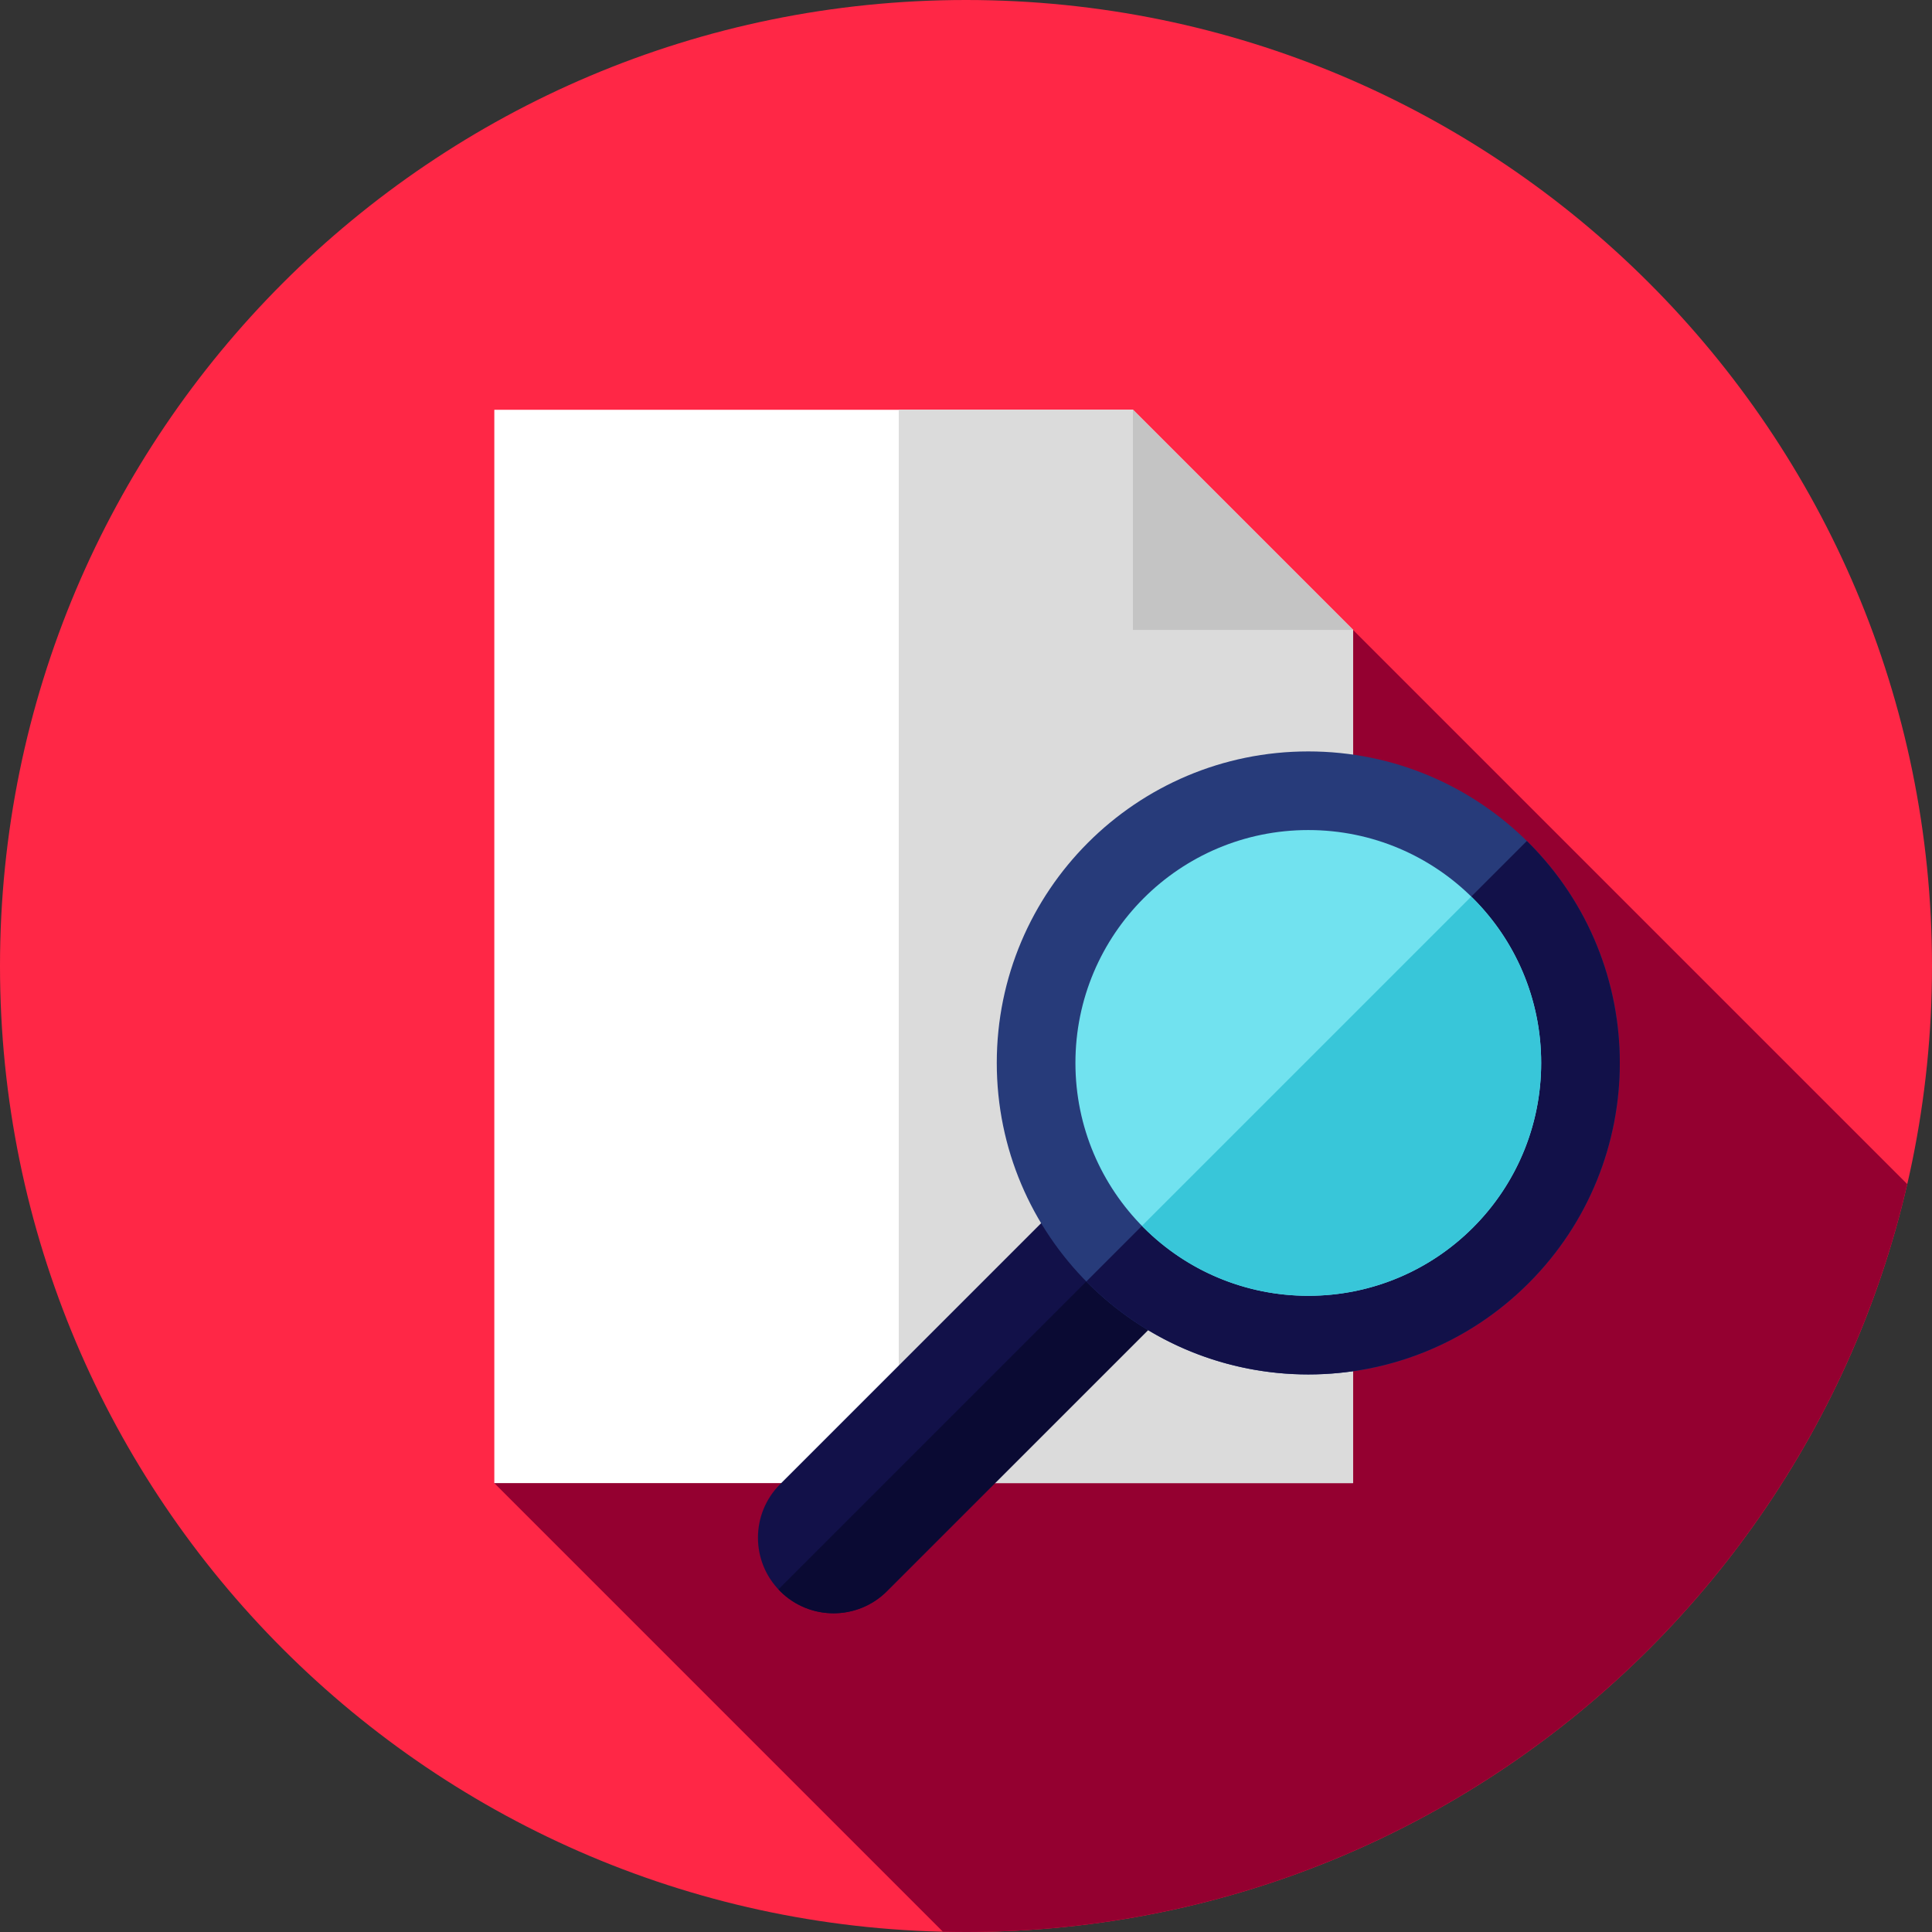
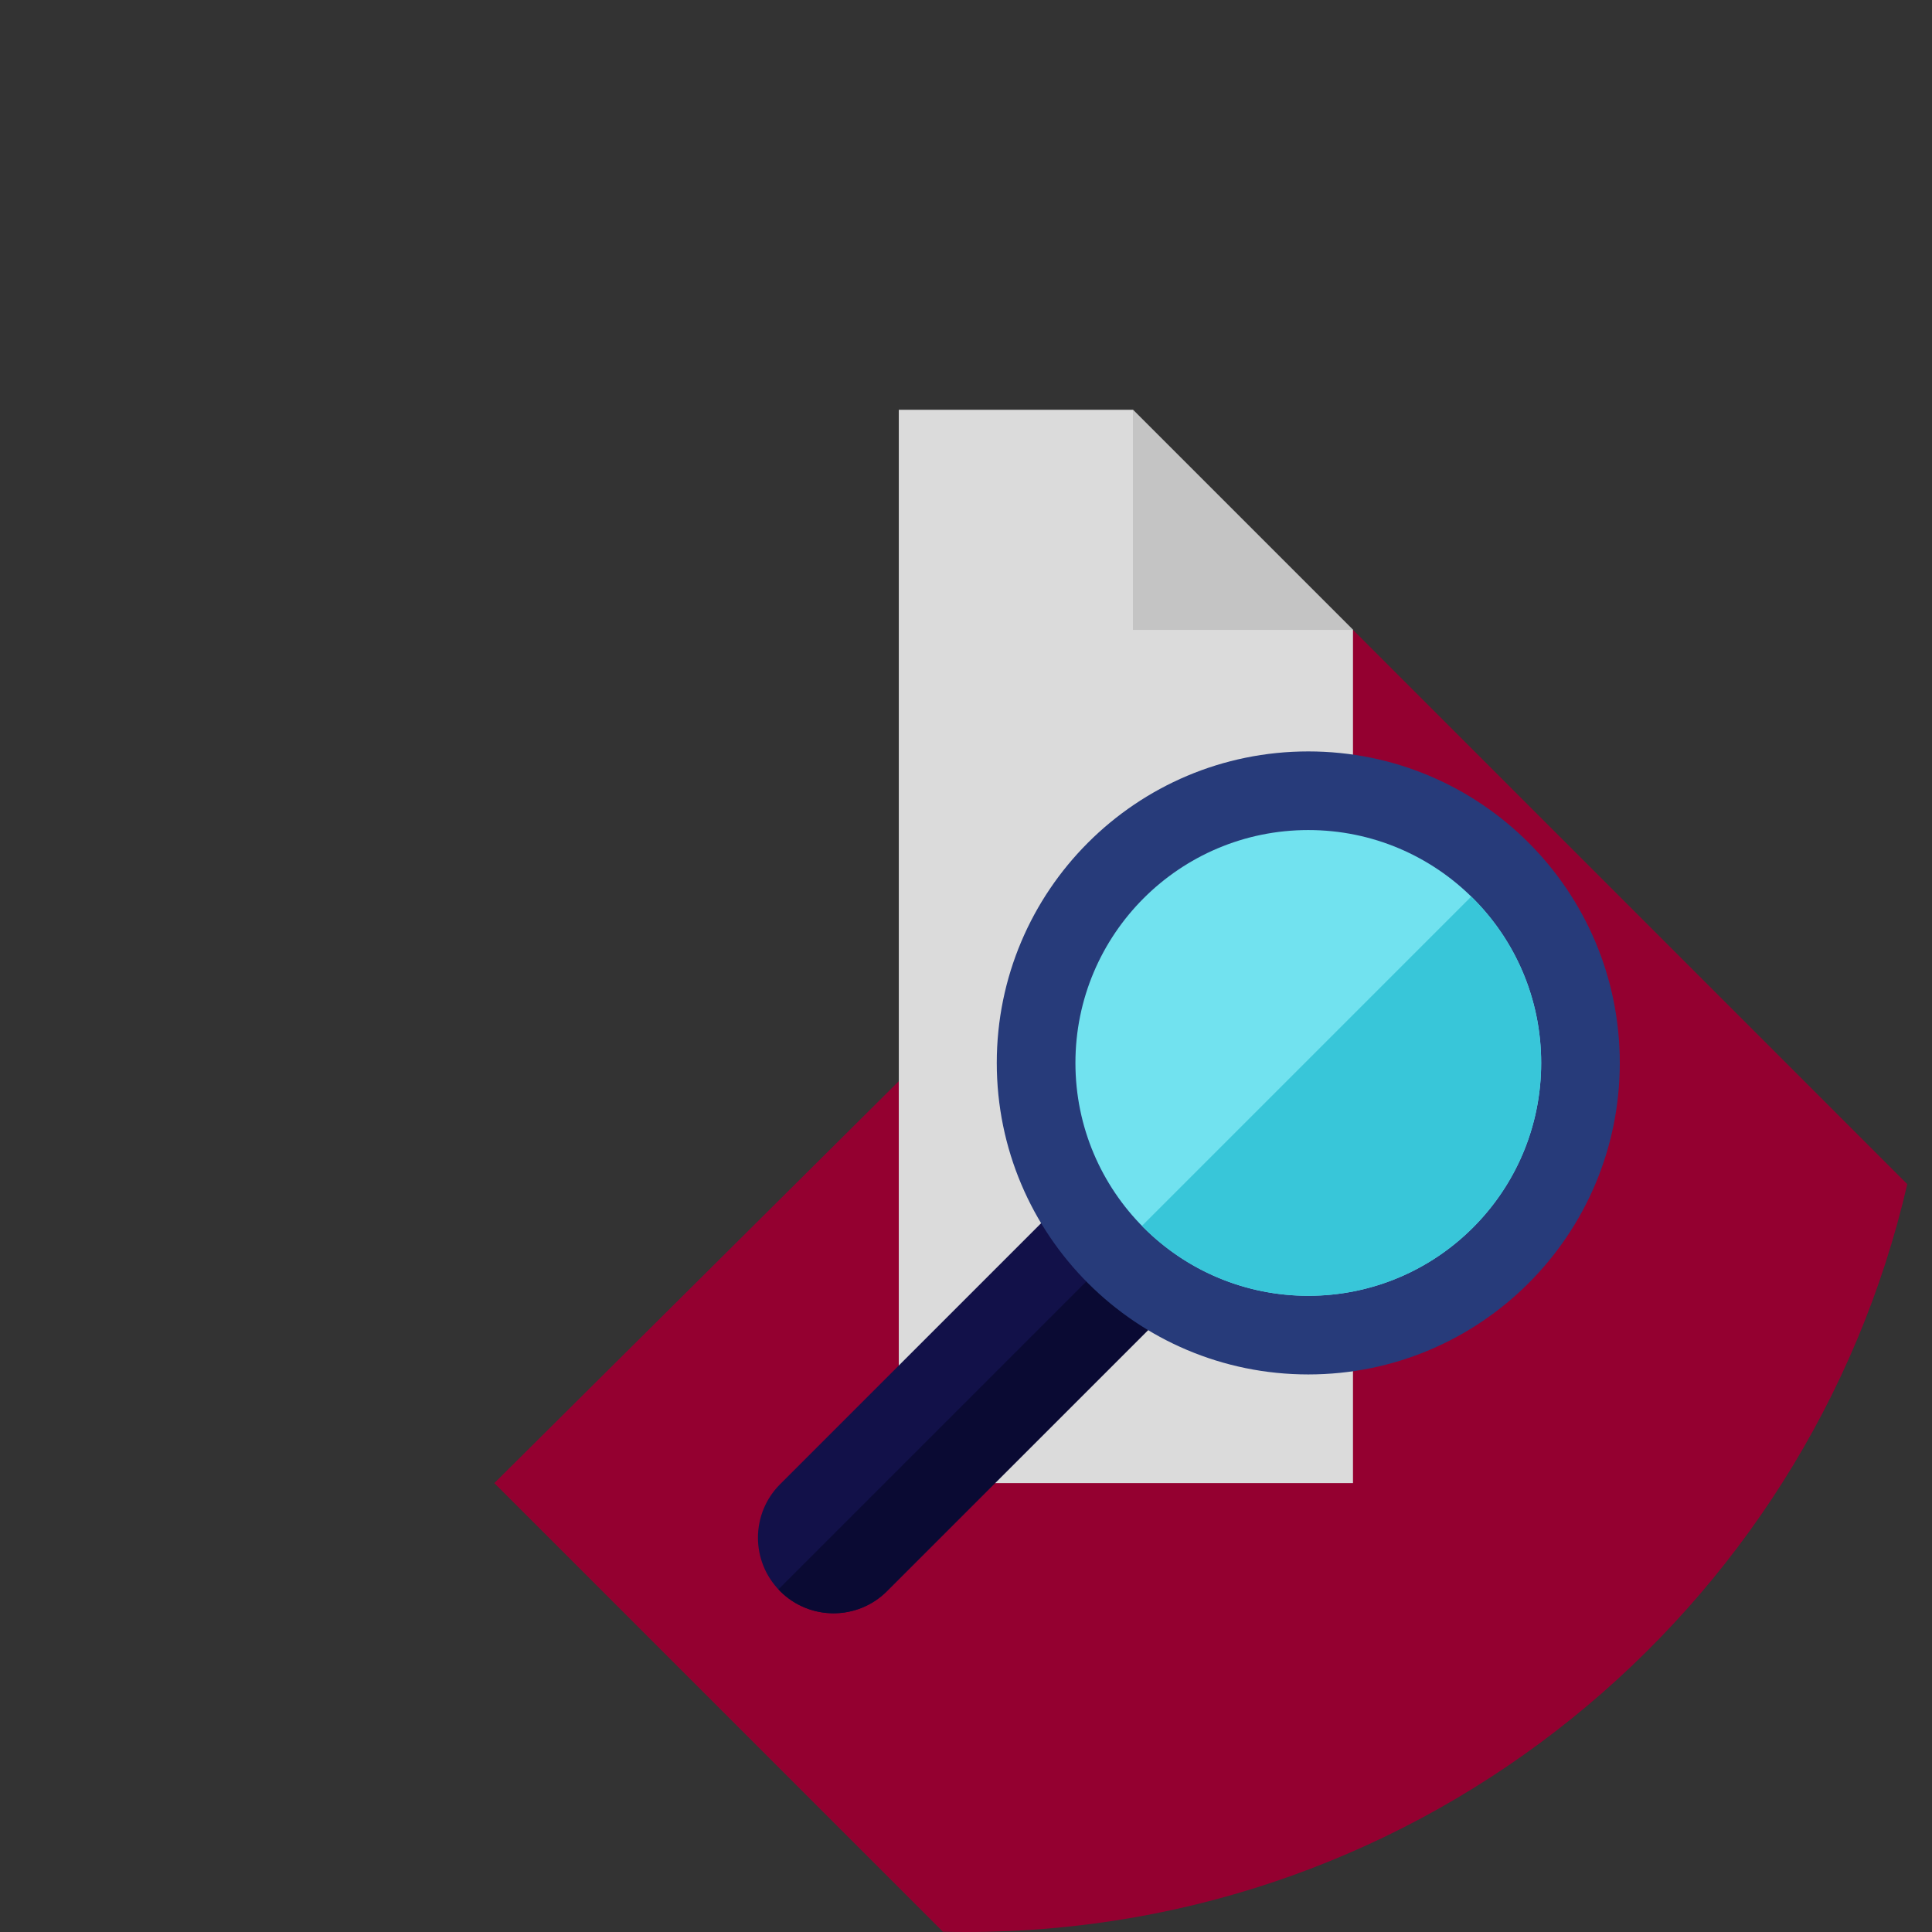
<svg xmlns="http://www.w3.org/2000/svg" width="180" height="180" viewBox="0 0 180 180" fill="none">
  <rect x="0" y="0" width="180" height="180" fill="#333333" stroke="none" />
  <g clip-path="url(#clip0_3985_13146)">
-     <path d="M90 180C139.706 180 180 139.706 180 90C180 40.294 139.706 0 90 0C40.294 0 0 40.294 0 90C0 139.706 40.294 180 90 180Z" fill="#FF2746" />
    <path d="M177.696 110.324L126.054 58.683L46.055 138.178L87.849 179.973C88.564 179.989 89.281 180 90 180C132.716 180 168.482 150.241 177.696 110.324Z" fill="#940030" />
-     <path d="M105.55 38.178H46.055V138.178H126.054V58.683L105.55 38.178Z" fill="white" />
    <path d="M126.055 58.683L105.55 38.178H83.738V138.178H126.055V58.683Z" fill="#DBDBDB" />
    <path d="M105.551 58.683H126.056L105.551 38.178V58.683Z" fill="#C4C4C4" />
    <path d="M72.68 148.243C75.431 150.994 79.891 150.994 82.642 148.243L112.13 118.755C114.881 116.004 114.881 111.544 112.13 108.793C109.379 106.042 104.919 106.042 102.168 108.793L72.68 138.281C69.929 141.032 69.929 145.492 72.68 148.243Z" fill="#121149" />
    <path d="M111.961 108.643L72.527 148.077C72.579 148.132 72.624 148.19 72.678 148.244C75.429 150.995 79.889 150.995 82.64 148.244L112.128 118.756C114.879 116.005 114.879 111.545 112.128 108.794C112.075 108.74 112.017 108.695 111.961 108.643Z" fill="#0A0A33" />
    <path d="M121.89 128.053C137.918 128.053 150.912 115.059 150.912 99.03C150.912 83.002 137.918 70.008 121.89 70.008C105.861 70.008 92.867 83.002 92.867 99.03C92.867 115.059 105.861 128.053 121.89 128.053Z" fill="#273B7A" />
-     <path d="M142.413 78.509C142.36 78.456 142.304 78.407 142.251 78.355L101.215 119.39C101.268 119.444 101.316 119.499 101.37 119.553C112.704 130.887 131.079 130.887 142.413 119.553C153.747 108.219 153.747 89.843 142.413 78.509Z" fill="#121149" />
    <path d="M121.892 120.727C133.874 120.727 143.588 111.013 143.588 99.03C143.588 87.048 133.874 77.334 121.892 77.334C109.909 77.334 100.195 87.048 100.195 99.03C100.195 111.013 109.909 120.727 121.892 120.727Z" fill="#71E2EF" />
    <path d="M137.07 83.534L106.395 114.209C106.447 114.263 106.496 114.318 106.549 114.372C115.022 122.844 128.76 122.844 137.232 114.372C145.705 105.899 145.705 92.162 137.232 83.689C137.179 83.635 137.124 83.587 137.07 83.534Z" fill="#38C6D9" />
  </g>
  <defs>
    <clipPath id="clip0_3985_13146">
      <rect width="180" height="180" fill="white" />
    </clipPath>
  </defs>
</svg>